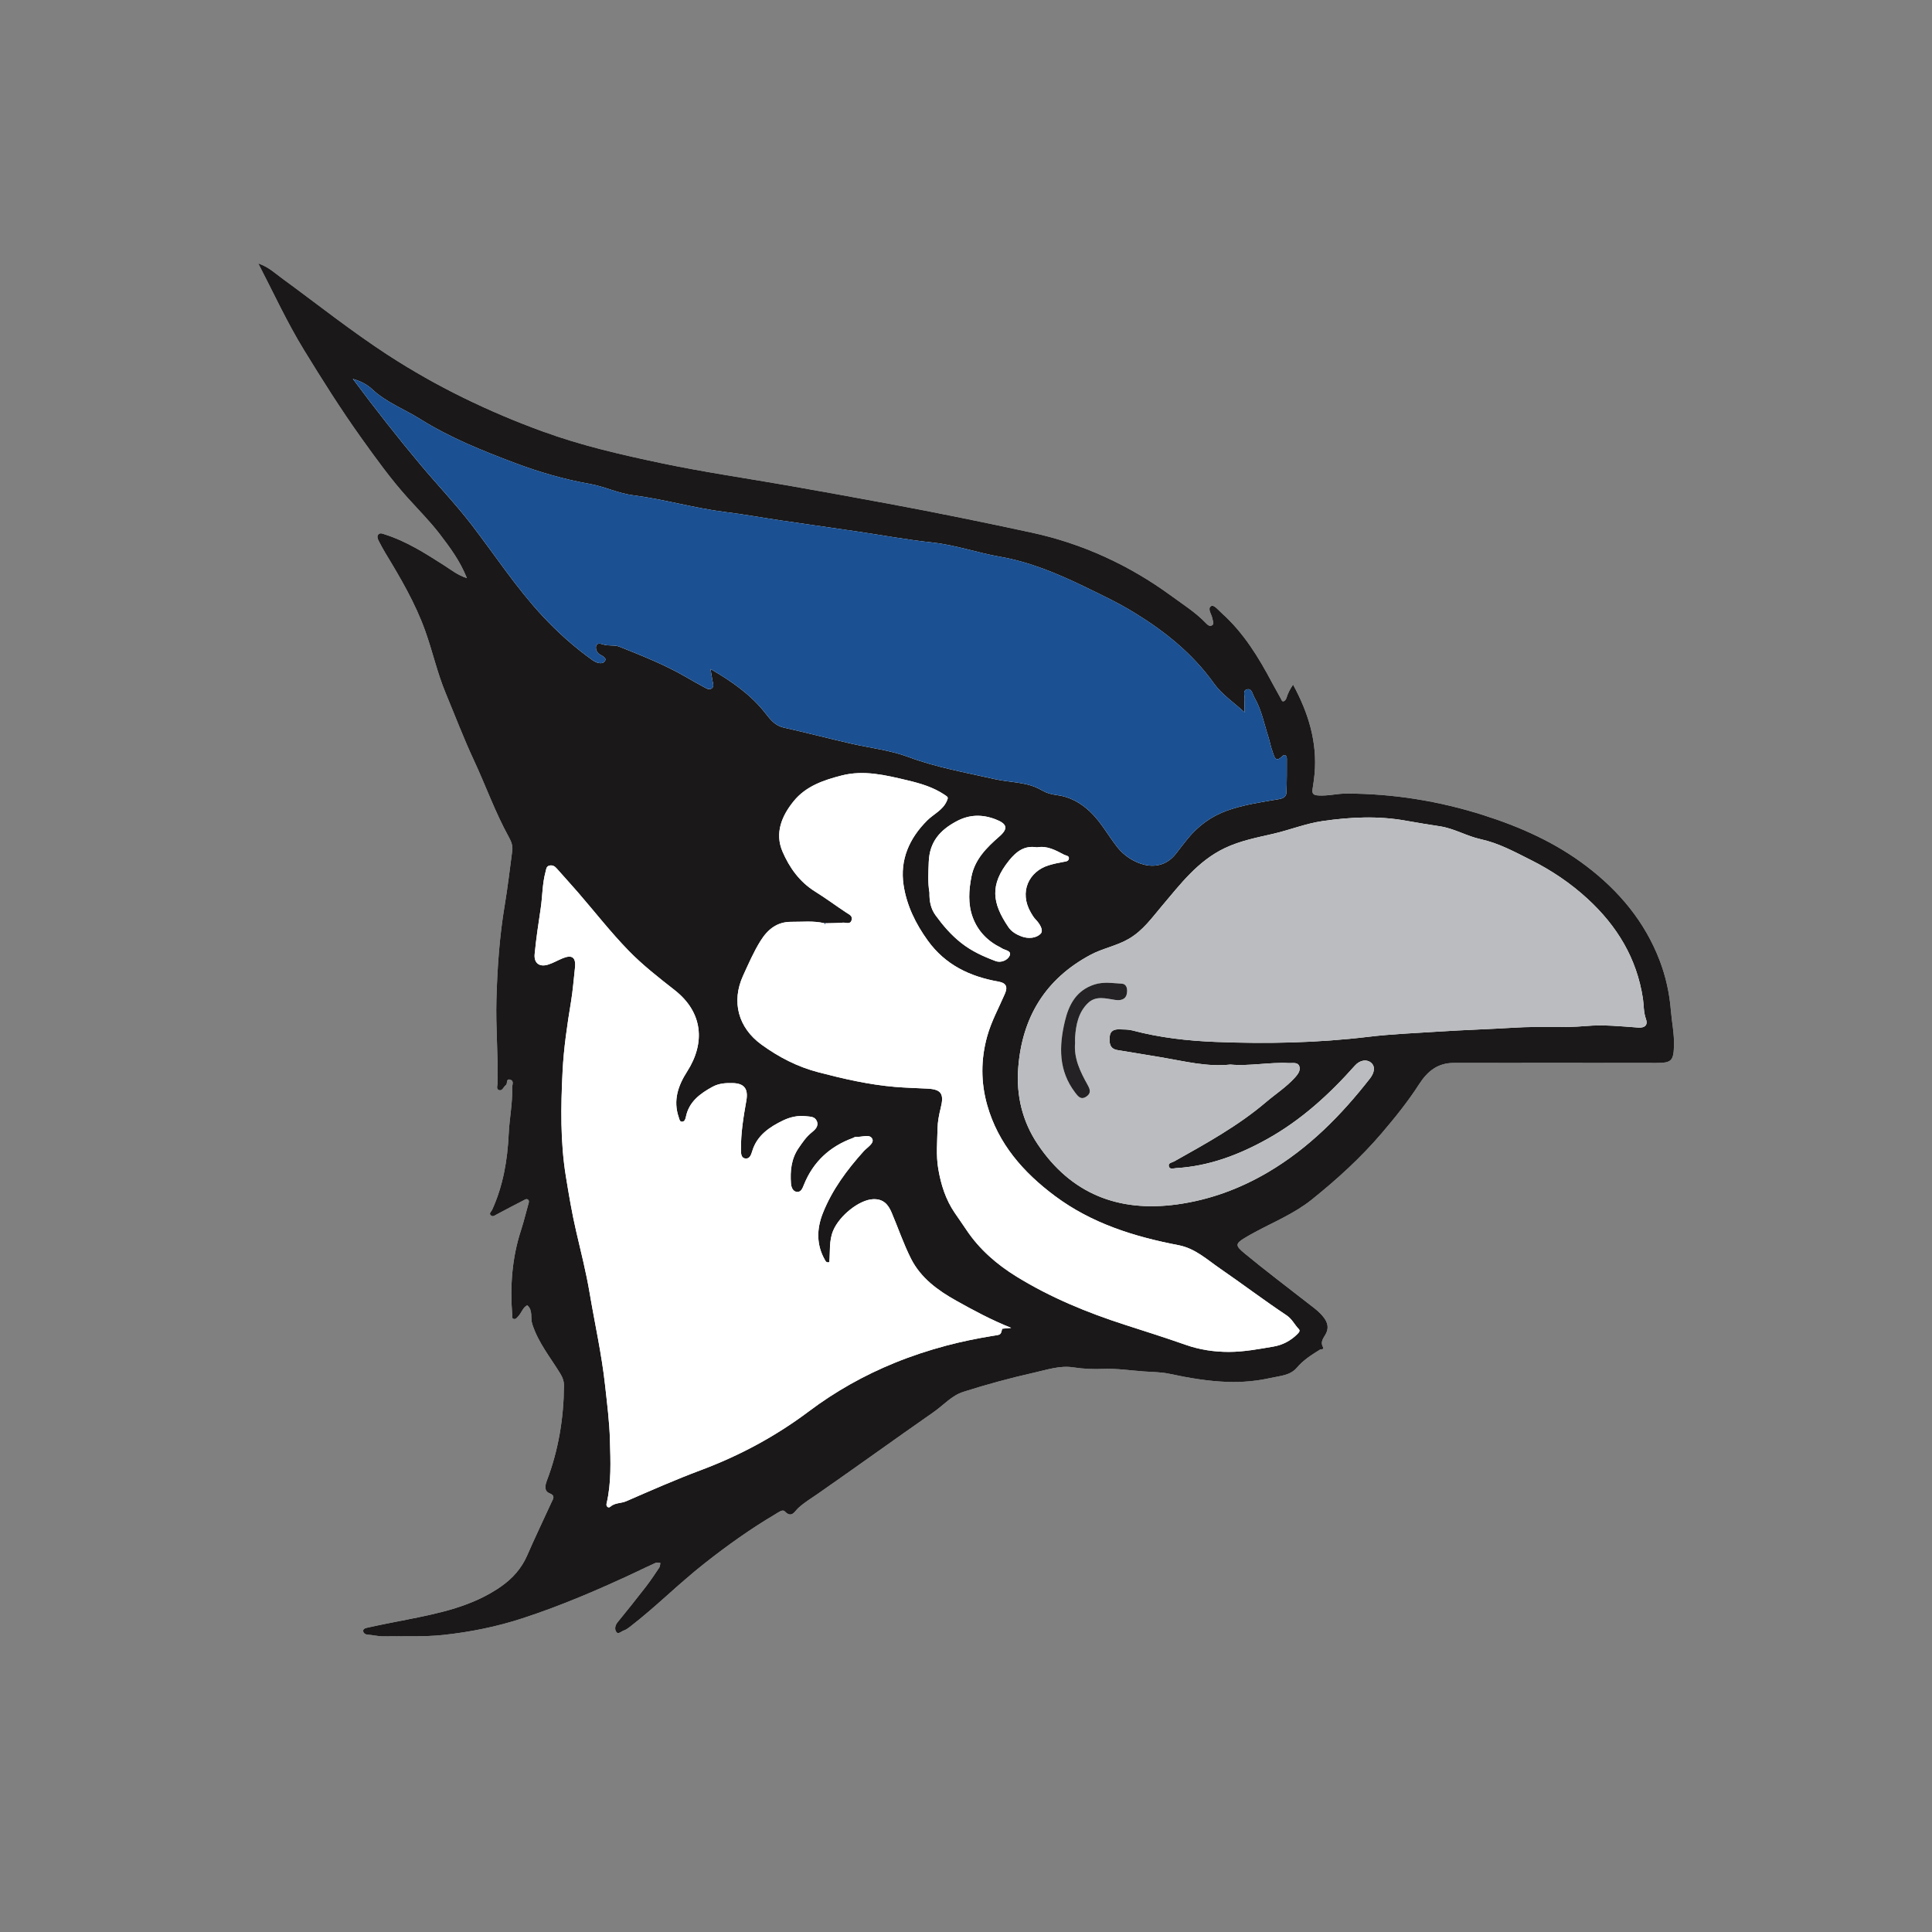
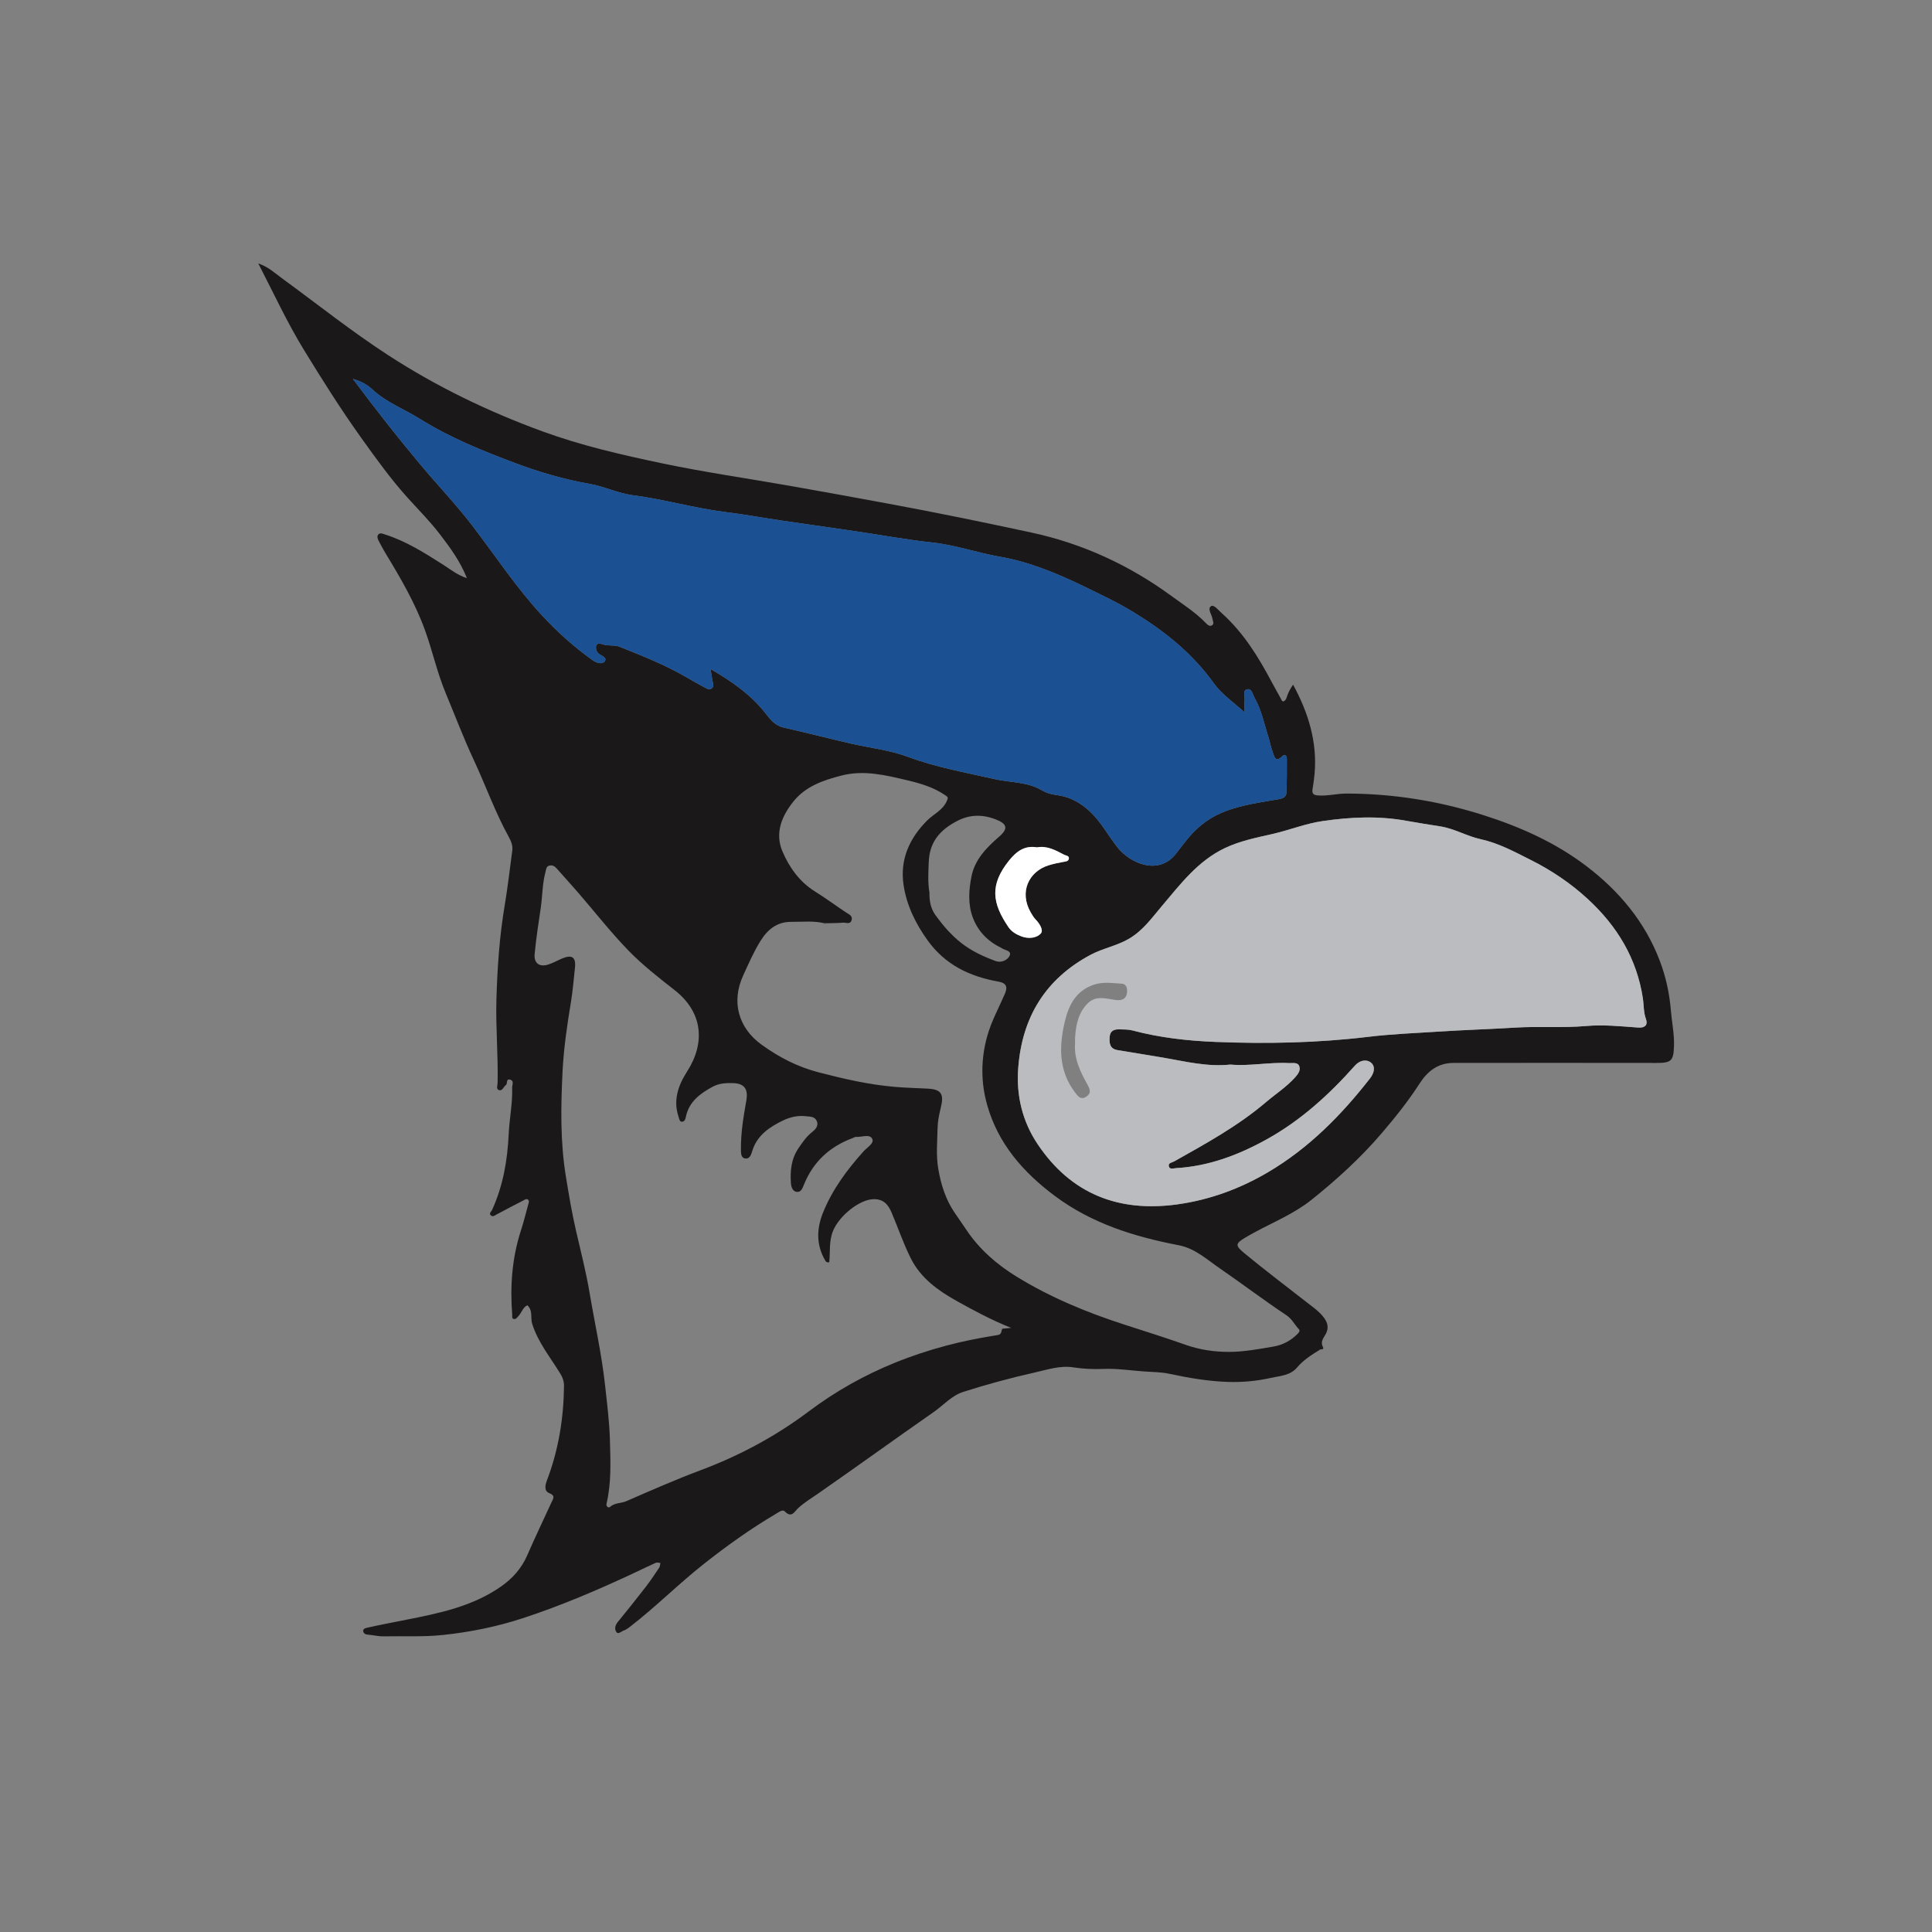
<svg xmlns="http://www.w3.org/2000/svg" version="1.1" id="Layer_1" x="0px" y="0px" viewBox="0 0 1728 1728" style="enable-background:new 0 0 1728 1728;" xml:space="preserve">
  <rect x="0" y="0" width="1728" height="1728" fill="#808080" stroke="none" />
  <style type="text/css">
	.st0{fill:#FFFFFF;}
	.st1{fill:#1A1818;}
	.st2{fill:#1B5092;}
	.st3{fill:#BABCBF;}
	.st4{fill:#242225;}
</style>
  <g>
-     <path class="st0" d="M417.61,517.11c-8.68-2.83-14.61-7.8-21.02-11.88c-16.57-10.55-33.12-21.12-52.07-27.14   c-2.17-0.69-4.42-1.86-6.06-0.11c-1.63,1.74-0.62,4.16,0.43,6.12c1.89,3.56,3.74,7.14,5.83,10.58   c13.54,22.31,26.74,44.85,35.59,69.5c6.61,18.42,10.79,37.68,18.35,55.81c8.3,19.9,15.94,40.12,25.05,59.64   c10.68,22.89,19.14,46.78,31.36,68.94c2.2,3.99,3.71,7.82,3.11,12.29c-2.18,16.26-4.04,32.58-6.75,48.76   c-4.68,27.92-6.61,55.97-7.42,84.27c-0.71,24.92,1.59,49.72,1.06,74.6c-0.05,2.22-1.52,5.63,1.25,6.52   c3.06,0.98,4.01-3.04,6.14-4.55c1.76-1.26-0.18-5.96,3.88-4.79c3.78,1.09,1.66,4.67,1.74,7.03c0.48,13.89-2.44,27.57-3.08,41.37   c-1.09,23.6-5,46.44-14.86,68.09c-0.63,1.39-3.23,3.09-1.01,4.95c1.77,1.48,3.4,0,5.14-0.95c7.87-4.28,15.86-8.34,23.81-12.46   c1.4-0.73,2.93-1.97,4.4-0.54c1.05,1.02,0.48,2.47,0.08,3.83c-2.21,7.69-4.01,15.51-6.49,23.1c-8.12,24.81-9.97,50.23-7.92,76.07   c0.1,1.21-0.61,2.92,1.23,3.47c1.97,0.59,3-1.16,4.03-2.21c3.15-3.22,4.27-8.24,8.21-9.99c5.28,4.7,2.61,11.07,4.39,16.67   c5.28,16.6,16.13,29.82,24.98,44.24c2.21,3.61,3.51,7.08,3.46,11.41c-0.32,29.04-4.96,57.31-15.32,84.48   c-1.82,4.77-2.31,9.48,2.2,11.26c5.71,2.25,3.39,4.98,2.03,7.96c-7.24,15.9-14.86,31.63-21.81,47.65   c-5.07,11.7-13.15,20.67-23.33,27.81c-25.49,17.86-55.19,23.94-84.93,29.81c-11.63,2.29-23.28,4.53-34.85,7.11   c-1.3,0.29-4.25,0.94-3.5,3.6c0.42,1.46,1.77,2.44,3.76,2.58c4.82,0.34,9.63,1.63,14.42,1.53c17.74-0.35,35.44,0.68,53.26-1.23   c24.18-2.59,47.71-7.32,70.77-14.84c34.96-11.4,68.65-25.88,101.89-41.5c5.84-2.75,11.63-5.62,17.54-8.21   c1.11-0.49,2.69,0.07,4.05,0.14c-0.3,1.39-0.24,3.03-0.97,4.13c-3.89,5.82-7.77,11.68-12.05,17.22   c-8.23,10.66-16.64,21.19-25.18,31.61c-2.42,2.96-2.92,6.42-1.09,8.93c1.65,2.27,4.37-0.72,6.53-1.44c2-0.67,3.85-2.01,5.56-3.33   c23.03-17.77,43.55-38.47,66.41-56.49c20.45-16.12,41.53-31.19,63.94-44.43c2.51-1.48,6.15-4.38,8.11-2.34   c6.15,6.39,8.75,0.15,11.91-2.8c5.39-5.03,11.62-8.72,17.61-12.89c34.76-24.18,69.07-49,103.8-73.22c8.75-6.1,16.06-14.72,26.45-18   c20.85-6.59,41.93-12.38,63.3-17.16c11.59-2.59,23.08-6.57,35.03-4.72c8.98,1.39,17.91,1.76,26.87,1.39   c12.34-0.51,24.54,1.46,36.74,2.29c7.35,0.5,14.99,0.5,22.51,2.11c17.07,3.66,34.35,6.62,51.88,7.23   c13.04,0.45,26.08-0.76,38.7-3.59c8-1.79,17.28-2.08,23.26-9.14c5.84-6.89,13.24-11.55,20.76-16.21c0.79-0.49,3.99,0.42,2.45-2.48   c-2.2-4.15,0.2-7.4,2.13-10.59c4.64-7.66,0.97-13.6-4.08-18.89c-3.54-3.7-7.83-6.7-11.89-9.88c-18.75-14.71-37.82-29.01-56.17-44.2   c-8.29-6.86-8.55-8.61,0.48-14c2.76-1.65,5.57-3.22,8.4-4.75c17.29-9.37,35.68-16.85,51.18-29.29   c22.5-18.05,43.77-37.39,62.57-59.39c12-14.05,23.6-28.45,33.55-43.94c7.52-11.71,16.78-18.94,30.76-18.96   c60.47-0.1,120.94-0.06,181.41,0.01c13.36,0.02,15.34-1.79,15.74-15.38c0.31-10.68-1.94-21.11-2.8-31.64   c-1.26-15.39-4.56-30.27-9.94-44.41c-13.22-34.73-36.34-62.39-65.67-84.66c-27.59-20.94-58.71-34.91-91.76-45.45   c-39.99-12.75-80.65-19.28-122.53-19.41c-8.5-0.03-16.73,2.26-25.3,1.73c-4.46-0.28-5.93-1.48-5.28-5.73   c0.7-4.52,1.4-9.05,1.8-13.6c2.51-28.55-5.52-54.57-19.22-79.8c-2.67,3.92-4.67,7.64-5.88,11.85c-0.34,1.17-1.37,2.61-2.42,3   c-1.59,0.58-2-1.12-2.65-2.35c-2.51-4.74-5.26-9.36-7.77-14.1c-12.11-22.89-25.52-44.82-45.07-62.33c-3-2.69-7.06-7.91-9.53-6.29   c-3.64,2.39,0.65,7.4,1.21,11.34c0.3,2.07,1.85,4.51-0.44,5.86c-2.18,1.28-4.07-0.59-5.63-2.21c-9.15-9.49-20.27-16.5-30.81-24.21   c-37.71-27.57-79.4-46.74-125.02-56.58C879.82,467.11,837,458.32,794,450.39c-29.33-5.41-58.68-10.79-88.05-15.94   c-37.81-6.62-75.8-12.09-113.41-19.97c-36.31-7.6-72.43-15.88-107.3-28.63c-48.48-17.72-94.76-40.05-138.13-68.23   c-32.97-21.42-63.69-45.91-95.39-69.08c-6.05-4.42-11.6-9.79-20.69-12.92c13.96,27.07,25.88,52.94,40.8,77.31   c16.3,26.62,32.9,53.03,51.07,78.42c13.29,18.58,26.61,37.16,41.97,54.15c9.65,10.68,19.88,20.95,28.6,32.36   C402.49,489.67,411.51,501.74,417.61,517.11z" />
    <path class="st1" d="M417.61,517.11c-6.1-15.36-15.12-27.43-24.15-39.25c-8.72-11.41-18.95-21.67-28.6-32.36   c-15.36-16.99-28.67-35.57-41.97-54.15c-18.16-25.39-34.76-51.8-51.07-78.42c-14.92-24.37-26.84-50.24-40.8-77.31   c9.1,3.13,14.65,8.5,20.69,12.92c31.7,23.16,62.43,47.65,95.39,69.08c43.37,28.18,89.65,50.52,138.13,68.23   c34.87,12.74,70.99,21.02,107.3,28.63c37.61,7.88,75.6,13.35,113.41,19.97c29.37,5.15,58.72,10.53,88.05,15.94   c43,7.94,85.82,16.73,128.54,25.94c45.61,9.84,87.31,29.01,125.02,56.58c10.54,7.71,21.66,14.71,30.81,24.21   c1.56,1.62,3.45,3.49,5.63,2.21c2.3-1.35,0.74-3.79,0.44-5.86c-0.57-3.94-4.86-8.95-1.21-11.34c2.47-1.62,6.53,3.6,9.53,6.29   c19.55,17.51,32.96,39.44,45.07,62.33c2.51,4.74,5.26,9.36,7.77,14.1c0.65,1.23,1.06,2.92,2.65,2.35c1.05-0.38,2.08-1.83,2.42-3   c1.21-4.21,3.21-7.93,5.88-11.85c13.69,25.22,21.73,51.25,19.22,79.8c-0.4,4.55-1.11,9.08-1.8,13.6c-0.65,4.24,0.81,5.45,5.28,5.73   c8.56,0.53,16.8-1.75,25.3-1.73c41.87,0.13,82.54,6.66,122.53,19.41c33.05,10.54,64.17,24.5,91.76,45.45   c29.33,22.27,52.45,49.92,65.67,84.66c5.38,14.14,8.68,29.02,9.94,44.41c0.86,10.53,3.11,20.96,2.8,31.64   c-0.4,13.59-2.38,15.4-15.74,15.38c-60.47-0.07-120.94-0.1-181.41-0.01c-13.98,0.02-23.24,7.26-30.76,18.96   c-9.95,15.49-21.55,29.89-33.55,43.94c-18.79,22-40.07,41.34-62.57,59.39c-15.5,12.44-33.9,19.91-51.18,29.29   c-2.83,1.53-5.64,3.1-8.4,4.75c-9.03,5.39-8.77,7.14-0.48,14c18.35,15.19,37.42,29.5,56.17,44.2c4.06,3.18,8.35,6.18,11.89,9.88   c5.04,5.28,8.72,11.23,4.08,18.89c-1.93,3.19-4.34,6.45-2.13,10.59c1.54,2.9-1.66,1.99-2.45,2.48   c-7.52,4.66-14.91,9.31-20.76,16.21c-5.98,7.06-15.26,7.34-23.26,9.14c-12.62,2.83-25.66,4.04-38.7,3.59   c-17.53-0.61-34.81-3.57-51.88-7.23c-7.51-1.61-15.16-1.61-22.51-2.11c-12.2-0.83-24.4-2.8-36.74-2.29   c-8.96,0.37-17.88,0-26.87-1.39c-11.95-1.86-23.45,2.13-35.03,4.72c-21.36,4.78-42.45,10.57-63.3,17.16   c-10.39,3.28-17.7,11.89-26.45,18c-34.73,24.22-69.04,49.04-103.8,73.22c-5.99,4.17-12.22,7.85-17.61,12.89   c-3.16,2.95-5.77,9.19-11.91,2.8c-1.96-2.04-5.6,0.86-8.11,2.34c-22.41,13.23-43.49,28.3-63.94,44.43   c-22.86,18.02-43.38,38.72-66.41,56.49c-1.71,1.32-3.55,2.66-5.56,3.33c-2.16,0.72-4.88,3.7-6.53,1.44   c-1.83-2.51-1.33-5.97,1.09-8.93c8.53-10.42,16.94-20.95,25.18-31.61c4.28-5.54,8.16-11.39,12.05-17.22   c0.74-1.1,0.67-2.74,0.97-4.13c-1.36-0.07-2.93-0.63-4.05-0.14c-5.91,2.59-11.69,5.47-17.54,8.21   c-33.24,15.62-66.93,30.1-101.89,41.5c-23.06,7.52-46.59,12.25-70.77,14.84c-17.82,1.91-35.51,0.88-53.26,1.23   c-4.79,0.1-9.6-1.19-14.42-1.53c-1.98-0.14-3.34-1.11-3.76-2.58c-0.76-2.66,2.19-3.31,3.5-3.6c11.57-2.58,23.22-4.82,34.85-7.11   c29.74-5.87,59.44-11.94,84.93-29.81c10.18-7.14,18.25-16.11,23.33-27.81c6.95-16.02,14.57-31.76,21.81-47.65   c1.36-2.98,3.67-5.71-2.03-7.96c-4.51-1.78-4.02-6.49-2.2-11.26c10.36-27.17,14.99-55.43,15.32-84.48   c0.05-4.33-1.25-7.81-3.46-11.41c-8.85-14.43-19.71-27.64-24.98-44.24c-1.78-5.6,0.89-11.98-4.39-16.67   c-3.94,1.75-5.06,6.77-8.21,9.99c-1.02,1.05-2.05,2.8-4.03,2.21c-1.84-0.55-1.13-2.26-1.23-3.47c-2.05-25.84-0.2-51.26,7.92-76.07   c2.49-7.6,4.29-15.41,6.49-23.1c0.39-1.36,0.96-2.81-0.08-3.83c-1.47-1.44-2.99-0.19-4.4,0.54c-7.95,4.13-15.94,8.19-23.81,12.46   c-1.74,0.95-3.37,2.43-5.14,0.95c-2.21-1.85,0.38-3.56,1.01-4.95c9.86-21.65,13.77-44.48,14.86-68.09   c0.63-13.8,3.56-27.48,3.08-41.37c-0.08-2.36,2.03-5.94-1.74-7.03c-4.06-1.17-2.11,3.53-3.88,4.79c-2.12,1.52-3.08,5.54-6.14,4.55   c-2.77-0.89-1.3-4.31-1.25-6.52c0.53-24.87-1.76-49.67-1.06-74.6c0.8-28.3,2.73-56.35,7.42-84.27c2.71-16.18,4.57-32.5,6.75-48.76   c0.6-4.47-0.91-8.3-3.11-12.29c-12.23-22.15-20.68-46.05-31.36-68.94c-9.11-19.53-16.75-39.74-25.05-59.64   c-7.56-18.13-11.74-37.38-18.35-55.81c-8.84-24.65-22.04-47.19-35.59-69.5c-2.09-3.44-3.94-7.02-5.83-10.58   c-1.04-1.97-2.05-4.38-0.43-6.12c1.64-1.76,3.89-0.58,6.06,0.11c18.95,6.02,35.5,16.59,52.07,27.14   C403,509.3,408.93,514.28,417.61,517.11z M738.36,825.78c-0.35-0.28-0.71-0.29-1.08-0.04c-9.74-2.33-19.64-1.15-29.48-1.23   c-12.77-0.11-21.18,6.75-27.63,17.1c-6.13,9.85-10.67,20.43-15.49,30.92c-10.71,23.33-4.45,46.64,16.38,61.76   c15.55,11.28,32.06,19.84,50.89,24.76c22.59,5.9,45.12,11.09,68.47,13.08c9.79,0.84,19.54,1.03,29.31,1.56   c12.27,0.67,14.81,4.8,11.66,17.28c-1.49,5.9-2.71,12.4-2.82,17.91c-0.24,12.1-1.46,24.39,0.63,36.59   c2.41,14.12,6.6,27.42,14.72,39.33c3.47,5.09,7.03,10.12,10.45,15.25c11.67,17.46,27.24,30.93,44.87,41.78   c30.29,18.65,62.99,32.14,96.8,43.04c18.24,5.88,36.52,11.66,54.59,18.02c12.52,4.41,25.56,6.28,38.47,6.27   c13.34-0.01,26.76-2.52,40-4.79c8.01-1.37,15.23-5.13,21.24-11.11c1.71-1.7,2.7-3.07,1.28-4.54c-3.82-3.94-5.92-8.94-10.99-12.32   c-20.22-13.49-39.64-28.18-59.66-41.97c-11.6-7.99-22.13-17.88-36.82-20.7c-39.65-7.62-77.67-19.42-110.63-44.02   c-28.29-21.12-50.78-46.69-60.57-81.3c-5.72-20.24-5.77-40.79-0.03-61.47c3.74-13.5,10.45-25.51,15.88-38.17   c2.54-5.93,1.46-9.53-5.85-10.82c-25.43-4.51-47.36-14.85-63.13-36.66c-10.93-15.12-18.92-31.51-21.65-49.61   c-3.41-22.54,4.97-41.76,21.16-57.9c5.73-5.71,13.68-8.97,17.4-17.11c1.64-3.6,1.2-3.71-1.71-5.68   c-10.26-6.93-21.81-10.31-33.53-13.09c-19.34-4.58-38.87-9.41-58.81-4.26c-16.04,4.14-31.81,9.4-42.85,22.99   c-10.82,13.33-16.99,28.66-9.94,45.05c6.11,14.2,15.22,27.1,29.11,35.72c9.57,5.93,18.61,12.72,28.02,18.91   c2.59,1.7,5.75,2.86,4.65,6.64c-1.25,4.3-5.09,2.04-7.74,2.28C748.77,825.7,743.55,825.63,738.36,825.78z M635.52,598.39   c19.37,11.23,36.26,23.08,49.26,39.75c4.42,5.67,8.54,10.95,16.32,12.67c20.27,4.47,40.36,9.8,60.61,14.4   c17.01,3.86,34.55,5.78,50.95,11.91c24.98,9.33,51.08,13.8,76.9,19.71c14.07,3.22,29.24,2.31,42.16,9.96   c4.15,2.45,8.51,3.73,13.01,4.26c11.98,1.43,21.86,6.95,30.39,15.04c9.82,9.32,16.12,21.41,24.45,31.91   c11.02,13.9,36.52,25.62,52.19,5.58c3.49-4.46,6.87-9.01,10.48-13.4c9.45-11.5,21-20.04,35.01-25.08   c14.98-5.38,30.71-7.64,46.31-10.27c3.75-0.63,6.81-1.97,6.99-5.61c0.5-10.15,0.4-20.33,0.42-30.49c0-2.89-1.92-4.56-4.13-2.34   c-6.27,6.31-7.11-0.07-8.49-3.61c-1.77-4.55-2.54-9.48-4.05-14.15c-3.78-11.67-6.04-23.89-12.31-34.66   c-1.7-2.92-2.24-8.27-6.34-7.47c-4.58,0.89-2.18,5.95-2.41,9.2c-0.28,3.97-0.07,7.98-0.07,11.46   c-9.45-8.74-20.37-15.99-27.48-25.95c-19.02-26.63-43.67-46.38-71.1-63.21c-14.38-8.82-29.63-16.03-44.8-23.39   c-24.19-11.73-49.23-22.12-75.47-26.67c-20.31-3.52-39.75-10.5-60.34-12.69c-22.49-2.4-44.79-6.55-67.19-9.85   c-22.41-3.3-44.83-6.44-67.24-9.73c-16.93-2.49-33.82-5.59-50.75-7.69c-27.9-3.47-54.89-11.45-82.71-15.02   c-13.33-1.71-25.48-7.84-38.63-10.15c-22.85-4-45.24-10.56-66.68-18.62c-29.23-10.98-58.49-22.77-85.19-39.5   c-14.17-8.88-30.15-14.75-42.67-26.49c-4.24-3.97-9.75-7.13-17.3-9.29c20.14,27.02,39.87,52.14,60.38,76.65   c15.09,18.04,31.43,35.08,45.75,53.7c21.01,27.32,39.86,56.28,63.43,81.63c13.68,14.71,28.55,28.01,44.9,39.66   c3.33,2.37,8.35,3.91,10.61,1.17c2.75-3.33-1.99-4.89-4.63-6.63c-2.43-1.6-3.45-4.84-2.92-7.23c0.71-3.18,4.34-2.08,6.3-1.44   c4.82,1.57,10.17,0.24,14.55,1.99c20.2,8.07,40.47,16.07,59.39,27.01c5.46,3.16,10.93,6.29,16.49,9.26   c2.09,1.12,4.54,2.75,6.82,0.96c1.96-1.54,1.16-3.95,0.69-6.14C636.73,606.35,636.32,603.17,635.52,598.39z M1100.38,952.16   c-20.67,2.22-40.47-2.87-60.45-6.29c-13.49-2.31-27.01-4.41-40.51-6.69c-6.84-1.16-7.36-6.25-6.94-11.76   c0.44-5.7,4.18-6.96,9.1-6.76c3.82,0.15,7.55-0.03,11.39,0.99c24.3,6.47,49.31,9.25,74.23,10.24c45.55,1.81,91.14,0.92,136.54-4.55   c20.97-2.53,42.13-3.32,63.19-4.7c22.79-1.49,45.65-2.14,68.48-3.56c21-1.31,42.1,0.45,63.18-1.42c15.53-1.37,31.17,0.27,46.72,1.4   c6.12,0.45,8.72-2.55,6.82-7.7c-2.22-6.01-1.79-12.22-2.7-18.24c-5.45-35.99-23.17-64.99-49.42-89.15   c-15.2-13.98-32.34-25.55-50.81-34.79c-14.53-7.27-28.62-15.08-45.13-18.67c-11.96-2.6-23.25-9.41-35.83-11.4   c-10.05-1.59-20.17-3.12-30.1-4.95c-25.33-4.66-50.46-3.39-75.44,0.24c-14.94,2.18-29.31,7.99-44.11,11.39   c-14.67,3.37-29.45,6.24-43.13,12.76c-24.07,11.46-39.65,32.15-56.27,51.81c-8.94,10.57-16.93,21.97-29.54,29.31   c-10.97,6.39-23.47,8.52-34.4,14.39c-40.27,21.6-61.07,55.76-64.54,101.07c-1.9,24.8,3.74,47.89,17.37,68.22   c29.79,44.42,72.25,61.08,124.7,53.87c29.07-4,56.11-13.95,81.27-28.75c36.38-21.41,65.48-50.87,91.28-83.93   c3.97-5.09,5.02-10.79,0.8-14.19c-3.91-3.14-9.89-2.21-14.28,2.73c-22.92,25.78-48.18,48.85-78.56,65.75   c-25.37,14.11-52.03,24.23-81.34,25.93c-2.17,0.13-5.65,1.54-6.51-1.56c-0.88-3.17,2.9-3.4,4.81-4.48   c28.35-15.95,56.9-31.58,81.85-52.79c8.69-7.39,18.37-13.62,26.1-22.16c2.64-2.91,5.17-6.34,3.97-9.95c-1.37-4.13-5.98-2.81-9.42-3   C1135.22,949.87,1117.82,953.74,1100.38,952.16z M904.44,1187.68c-17.94-7.15-33.63-15.64-49.19-24.32   c-16.48-9.2-31.72-20.31-40.44-37.55c-6.75-13.33-11.55-27.64-17.42-41.43c-3.04-7.15-7.39-12.19-16.5-11.81   c-12.38,0.52-30.11,14.69-35.73,28.16c-3.88,9.29-2.5,18.95-3.45,28.15c-2.56,0.68-3.19-0.74-3.82-1.84   c-7.91-13.67-7.5-28.02-1.92-42.05c8.29-20.86,21.54-38.67,36.45-55.26c3.18-3.54,9.73-7.18,7.71-11.17   c-2.35-4.65-9.47-1.31-14.49-1.74c-0.97-0.08-2.02,0.74-3.04,1.11c-20.49,7.53-35.25,21.2-43.47,41.44   c-1.34,3.29-2.49,6.67-5.85,6.69c-4.23,0.03-5.63-4.39-5.86-7.65c-0.79-11.1,0.23-21.96,6.84-31.57c3.5-5.09,6.84-10.1,11.84-14.09   c2.72-2.17,6.46-5.45,4.41-10.12c-1.81-4.13-5.75-3.81-9.59-4.27c-7.33-0.88-14.31,0.79-20.51,3.77   c-12.04,5.79-23.22,13.29-27.47,26.98c-1.18,3.81-2.33,7.42-6.12,7.06c-4.28-0.41-4.09-4.86-4.12-8.4   c-0.12-14.64,2.28-29.02,4.81-43.34c1.85-10.44-1.7-15.46-12.23-15.71c-6.31-0.15-12.34,0.21-18.1,3.37   c-11.19,6.14-21,13.39-23.73,26.85c-0.43,2.1-1.12,3.98-3.03,4.32c-2.55,0.45-2.83-2.43-3.34-3.89   c-5.2-15.05-0.69-28.25,7.51-41.06c16.34-25.51,14.17-52.85-11.12-72.69c-14.23-11.16-28.65-22.37-41.21-35.29   c-16.02-16.46-30.21-34.7-45.26-52.1c-6.25-7.22-12.73-14.24-19.03-21.42c-1.76-2.01-3.71-3.24-6.43-2.65   c-3.07,0.67-2.96,3.21-3.62,5.63c-2.92,10.74-2.7,21.86-4.33,32.74c-2.04,13.57-4.1,27.16-5.4,40.82   c-0.76,8.02,4.2,11.74,11.77,9.47c4.49-1.35,8.64-3.81,13-5.62c8.6-3.58,12.35-1.11,11.29,8.42c-1.13,10.17-1.9,20.45-3.56,30.47   c-3.43,20.7-6.5,41.51-7.53,62.33c-1.55,31.28-2.1,62.75,2.99,93.92c2.67,16.35,5.39,32.68,9.15,48.83   c4.29,18.41,8.95,36.78,12.09,55.4c4.63,27.43,10.76,54.57,13.79,82.33c1.79,16.36,3.9,32.69,4.35,49.12   c0.52,18.99,1.41,38.07-3.03,56.84c-0.61,2.56,1.72,4.24,3.22,2.87c4.19-3.82,9.68-2.99,14.36-5.03   c22.01-9.57,44.01-19.29,66.48-27.69c34.92-13.05,67.17-30.37,97.05-52.82c23.49-17.66,49.1-32.08,76.55-43.25   c15.15-6.17,30.55-11.25,46.25-15.42c13.35-3.55,26.96-6.32,40.59-8.57c7.86-1.3,7.98-0.54,9.22-6.07   c0.04-0.16,0.19-0.29,0.33-0.48C898.68,1188.21,900.82,1188.02,904.44,1187.68z M831.31,798.36c-0.14,7.3,0.99,14.15,5.54,20.39   c6.65,9.13,13.79,17.45,22.8,24.57c9.45,7.47,19.99,12.2,30.92,16.29c4.78,1.79,10.74-0.84,12.48-4.86c2-4.62-4.47-4.77-7.32-6.8   c-0.22-0.16-0.45-0.32-0.69-0.44c-11.84-5.78-20.5-14.85-25.02-27.05c-4.38-11.84-3.53-24.4-1.12-36.55   c3.05-15.38,13.58-25.84,24.93-35.76c8.26-7.22,6.89-11.43-3.59-15.42c-11.87-4.51-23.19-4.27-34.56,1.76   c-14.81,7.86-24.32,18.34-24.99,36.51C830.34,780.21,829.72,789.23,831.31,798.36z M927.48,757.88   c-10.97-1.9-18.32,3.5-24.97,11.79c-17.54,21.83-15.12,38.14-0.55,59.58c2.79,4.11,7.08,6.57,11.61,8.28   c6.17,2.33,13.39,1.69,17.29-2.53c2.75-2.97-1-8.96-4.61-12.65c-1.68-1.72-2.95-3.88-4.18-5.97c-11-18.8-1.51-37.07,15.74-42.39   c4.31-1.33,8.76-2.27,13.2-3.07c1.96-0.36,4.23-0.45,4.87-2.38c1.06-3.18-2.5-3.23-3.98-3.99   C944.32,760.61,936.76,756.18,927.48,757.88z" />
    <path class="st2" d="M635.52,598.39c0.79,4.79,1.2,7.97,1.88,11.09c0.47,2.2,1.27,4.61-0.69,6.14c-2.28,1.79-4.73,0.15-6.82-0.96   c-5.56-2.97-11.03-6.11-16.49-9.26c-18.91-10.94-39.19-18.94-59.39-27.01c-4.37-1.75-9.73-0.42-14.55-1.99   c-1.96-0.64-5.58-1.74-6.3,1.44c-0.53,2.39,0.49,5.62,2.92,7.23c2.64,1.74,7.38,3.31,4.63,6.63c-2.26,2.74-7.29,1.2-10.61-1.17   c-16.35-11.64-31.22-24.95-44.9-39.66c-23.58-25.34-42.43-54.31-63.43-81.63c-14.32-18.62-30.65-35.66-45.75-53.7   c-20.51-24.51-40.24-49.63-60.38-76.65c7.55,2.17,13.06,5.32,17.3,9.29c12.52,11.73,28.49,17.61,42.67,26.49   c26.7,16.73,55.96,28.51,85.19,39.5c21.44,8.06,43.83,14.61,66.68,18.62c13.15,2.3,25.3,8.43,38.63,10.15   c27.81,3.58,54.8,11.55,82.71,15.02c16.93,2.1,33.82,5.21,50.75,7.69c22.41,3.29,44.84,6.43,67.24,9.73   c22.4,3.3,44.7,7.45,67.19,9.85c20.59,2.2,40.03,9.17,60.34,12.69c26.23,4.55,51.27,14.94,75.47,26.67   c15.17,7.36,30.42,14.56,44.8,23.39c27.43,16.83,52.08,36.58,71.1,63.21c7.12,9.96,18.03,17.21,27.48,25.95   c0-3.48-0.21-7.48,0.07-11.46c0.23-3.26-2.18-8.32,2.41-9.2c4.1-0.79,4.64,4.56,6.34,7.47c6.27,10.77,8.53,22.99,12.31,34.66   c1.51,4.67,2.27,9.6,4.05,14.15c1.38,3.54,2.22,9.92,8.49,3.61c2.21-2.22,4.14-0.55,4.13,2.34c-0.01,10.17,0.08,20.35-0.42,30.49   c-0.18,3.63-3.23,4.97-6.99,5.61c-15.6,2.64-31.33,4.89-46.31,10.27c-14.01,5.03-25.56,13.58-35.01,25.08   c-3.61,4.39-6.99,8.94-10.48,13.4c-15.67,20.04-41.17,8.31-52.19-5.58c-8.33-10.5-14.63-22.59-24.45-31.91   c-8.52-8.09-18.4-13.6-30.39-15.04c-4.5-0.54-8.86-1.81-13.01-4.26c-12.92-7.65-28.09-6.73-42.16-9.96   c-25.82-5.91-51.92-10.38-76.9-19.71c-16.4-6.12-33.93-8.05-50.95-11.91c-20.25-4.59-40.33-9.92-60.61-14.4   c-7.79-1.72-11.9-7-16.32-12.67C671.78,621.46,654.89,609.62,635.52,598.39z" />
    <path class="st3" d="M1100.38,952.16c17.44,1.58,34.84-2.29,52.38-1.31c3.43,0.19,8.05-1.13,9.42,3c1.2,3.61-1.33,7.03-3.97,9.95   c-7.74,8.54-17.41,14.77-26.1,22.16c-24.95,21.21-53.5,36.84-81.85,52.79c-1.91,1.08-5.69,1.3-4.81,4.48   c0.85,3.1,4.33,1.68,6.51,1.56c29.31-1.7,55.97-11.82,81.34-25.93c30.38-16.9,55.64-39.96,78.56-65.75   c4.39-4.94,10.38-5.88,14.28-2.73c4.22,3.39,3.17,9.1-0.8,14.19c-25.8,33.05-54.9,62.52-91.28,83.93   c-25.15,14.8-52.19,24.76-81.27,28.75c-52.46,7.21-94.92-9.45-124.7-53.87c-13.63-20.33-19.27-43.42-17.37-68.22   c3.47-45.31,24.27-79.47,64.54-101.07c10.93-5.87,23.43-8,34.4-14.39c12.6-7.34,20.6-18.74,29.54-29.31   c16.63-19.66,32.2-40.34,56.27-51.81c13.68-6.52,28.46-9.39,43.13-12.76c14.8-3.4,29.18-9.22,44.11-11.39   c24.98-3.64,50.11-4.9,75.44-0.24c9.92,1.82,20.05,3.36,30.1,4.95c12.57,1.99,23.86,8.79,35.83,11.4   c16.51,3.59,30.6,11.4,45.13,18.67c18.47,9.24,35.61,20.81,50.81,34.79c26.26,24.15,43.98,53.16,49.42,89.15   c0.91,6.01,0.48,12.23,2.7,18.24c1.9,5.15-0.7,8.14-6.82,7.7c-15.55-1.13-31.18-2.78-46.72-1.4c-21.07,1.86-42.17,0.11-63.18,1.42   c-22.83,1.42-45.69,2.07-68.48,3.56c-21.05,1.38-42.21,2.17-63.19,4.7c-45.39,5.47-90.98,6.37-136.54,4.55   c-24.91-0.99-49.93-3.77-74.23-10.24c-3.84-1.02-7.58-0.84-11.39-0.99c-4.93-0.2-8.66,1.06-9.1,6.76   c-0.43,5.51,0.09,10.6,6.94,11.76c13.49,2.28,27.02,4.38,40.51,6.69C1059.91,949.29,1079.71,954.38,1100.38,952.16z M961.56,932.97   c0-1.87-0.09-3.52,0.02-5.16c0.75-11.28,2.98-22.24,11.33-30.46c7.19-7.09,16-4.3,24.72-2.97c3.47,0.53,9.16,0.32,10.22-5.59   c0.73-4.09,0.07-8.7-4.6-8.97c-8.05-0.46-16.28-1.85-24.3,0.72c-16.08,5.15-22.9,17.7-26.51,32.94   c-5.32,22.46-5.71,44.16,9.16,63.7c2.58,3.38,5.13,6.92,10.04,3.64c4.54-3.04,3.41-6.44,1.09-10.58   C966.23,958.62,960.39,946.69,961.56,932.97z" />
-     <path class="st0" d="M904.44,1187.68c-3.62,0.34-5.76,0.54-7.86,0.73c-0.13,0.19-0.29,0.32-0.33,0.48   c-1.24,5.53-1.37,4.77-9.22,6.07c-13.63,2.26-27.24,5.03-40.59,8.57c-15.7,4.17-31.1,9.25-46.25,15.42   c-27.45,11.18-53.06,25.6-76.55,43.25c-29.88,22.46-62.14,39.78-97.05,52.82c-22.47,8.4-44.47,18.11-66.48,27.69   c-4.68,2.04-10.18,1.2-14.36,5.03c-1.5,1.37-3.83-0.31-3.22-2.87c4.44-18.77,3.55-37.86,3.03-56.84   c-0.45-16.43-2.56-32.76-4.35-49.12c-3.03-27.76-9.16-54.9-13.79-82.33c-3.14-18.62-7.8-36.99-12.09-55.4   c-3.77-16.15-6.48-32.48-9.15-48.83c-5.09-31.16-4.54-62.63-2.99-93.92c1.03-20.81,4.1-41.63,7.53-62.33   c1.66-10.01,2.43-20.3,3.56-30.47c1.06-9.53-2.69-12.01-11.29-8.42c-4.36,1.82-8.51,4.28-13,5.62c-7.57,2.27-12.53-1.45-11.77-9.47   c1.3-13.65,3.36-27.24,5.4-40.82c1.63-10.89,1.41-22.01,4.33-32.74c0.66-2.43,0.55-4.96,3.62-5.63c2.72-0.6,4.67,0.64,6.43,2.65   c6.3,7.18,12.79,14.19,19.03,21.42c15.06,17.4,29.25,35.64,45.26,52.1c12.56,12.91,26.98,24.12,41.21,35.29   c25.28,19.84,27.45,47.18,11.12,72.69c-8.21,12.81-12.71,26.02-7.51,41.06c0.51,1.46,0.79,4.34,3.34,3.89   c1.91-0.33,2.6-2.22,3.03-4.32c2.73-13.47,12.54-20.71,23.73-26.85c5.76-3.16,11.79-3.52,18.1-3.37   c10.53,0.25,14.08,5.27,12.23,15.71c-2.53,14.31-4.93,28.7-4.81,43.34c0.03,3.54-0.16,7.99,4.12,8.4c3.8,0.36,4.94-3.25,6.12-7.06   c4.25-13.68,15.42-21.19,27.47-26.98c6.2-2.98,13.18-4.65,20.51-3.77c3.84,0.46,7.78,0.14,9.59,4.27   c2.04,4.67-1.69,7.95-4.41,10.12c-4.99,3.99-8.34,9-11.84,14.09c-6.61,9.62-7.63,20.48-6.84,31.57c0.23,3.26,1.63,7.68,5.86,7.65   c3.36-0.02,4.51-3.4,5.85-6.69c8.22-20.24,22.98-33.92,43.47-41.44c1.02-0.38,2.06-1.2,3.04-1.11c5.02,0.43,12.15-2.91,14.49,1.74   c2.01,3.99-4.53,7.64-7.71,11.17c-14.92,16.59-28.17,34.4-36.45,55.26c-5.57,14.03-5.99,28.38,1.92,42.05   c0.63,1.1,1.27,2.53,3.82,1.84c0.95-9.2-0.43-18.85,3.45-28.15c5.62-13.48,23.35-27.64,35.73-28.16   c9.11-0.38,13.46,4.66,16.5,11.81c5.87,13.79,10.67,28.1,17.42,41.43c8.72,17.24,23.96,28.35,40.44,37.55   C870.81,1172.04,886.5,1180.52,904.44,1187.68z" />
-     <path class="st0" d="M738.36,825.78c5.19-0.16,10.41-0.09,15.57-0.56c2.65-0.25,6.49,2.01,7.74-2.28c1.1-3.78-2.06-4.94-4.65-6.64   c-9.42-6.19-18.45-12.97-28.02-18.91c-13.88-8.61-23-21.52-29.11-35.72c-7.05-16.39-0.88-31.72,9.94-45.05   c11.04-13.59,26.81-18.85,42.85-22.99c19.95-5.15,39.48-0.32,58.81,4.26c11.72,2.78,23.27,6.16,33.53,13.09   c2.91,1.97,3.36,2.08,1.71,5.68c-3.72,8.14-11.67,11.4-17.4,17.11c-16.2,16.14-24.57,35.35-21.16,57.9   c2.74,18.09,10.72,34.49,21.65,49.61c15.76,21.8,37.7,32.15,63.13,36.66c7.31,1.3,8.39,4.9,5.85,10.82   c-5.43,12.66-12.13,24.67-15.88,38.17c-5.74,20.67-5.69,41.22,0.03,61.47c9.79,34.61,32.28,60.19,60.57,81.3   c32.95,24.6,70.98,36.4,110.63,44.02c14.69,2.82,25.22,12.71,36.82,20.7c20.02,13.79,39.44,28.48,59.66,41.97   c5.07,3.38,7.17,8.38,10.99,12.32c1.42,1.47,0.43,2.84-1.28,4.54c-6.01,5.98-13.23,9.74-21.24,11.11   c-13.24,2.26-26.66,4.78-40,4.79c-12.91,0.01-25.95-1.87-38.47-6.27c-18.07-6.36-36.35-12.14-54.59-18.02   c-33.8-10.9-66.51-24.39-96.8-43.04c-17.63-10.85-33.2-24.32-44.87-41.78c-3.42-5.12-6.98-10.16-10.45-15.25   c-8.12-11.91-12.31-25.21-14.72-39.33c-2.09-12.2-0.87-24.49-0.63-36.59c0.11-5.51,1.33-12.01,2.82-17.91   c3.15-12.49,0.61-16.61-11.66-17.28c-9.77-0.53-19.52-0.73-29.31-1.56c-23.35-1.99-45.88-7.18-68.47-13.08   c-18.83-4.92-35.34-13.48-50.89-24.76c-20.84-15.12-27.09-38.43-16.38-61.76c4.82-10.49,9.36-21.07,15.49-30.92   c6.45-10.36,14.85-17.21,27.63-17.1c9.84,0.08,19.73-1.1,29.47,1.22C737.58,826.92,737.94,826.96,738.36,825.78z" />
-     <path class="st0" d="M831.31,798.36c-1.59-9.13-0.97-18.15-0.63-27.35c0.67-18.16,10.18-28.65,24.99-36.51   c11.37-6.03,22.7-6.27,34.56-1.76c10.48,3.99,11.85,8.2,3.59,15.42c-11.35,9.92-21.88,20.38-24.93,35.76   c-2.41,12.16-3.26,24.72,1.12,36.55c4.52,12.2,13.18,21.26,25.02,27.05c0.24,0.12,0.47,0.28,0.69,0.44   c2.85,2.02,9.32,2.17,7.32,6.8c-1.74,4.02-7.7,6.64-12.48,4.86c-10.93-4.09-21.47-8.82-30.92-16.29   c-9.01-7.12-16.15-15.45-22.8-24.57C832.3,812.51,831.17,805.66,831.31,798.36z" />
    <path class="st0" d="M927.48,757.88c9.28-1.69,16.84,2.73,24.42,6.66c1.48,0.76,5.03,0.81,3.98,3.99   c-0.64,1.92-2.91,2.02-4.87,2.38c-4.44,0.81-8.89,1.74-13.2,3.07c-17.25,5.33-26.74,23.59-15.74,42.39c1.23,2.1,2.5,4.25,4.18,5.97   c3.6,3.69,7.35,9.68,4.61,12.65c-3.9,4.22-11.11,4.86-17.29,2.53c-4.53-1.71-8.82-4.18-11.61-8.28   c-14.56-21.44-16.98-37.74,0.55-59.58C909.16,761.38,916.52,755.98,927.48,757.88z" />
    <path class="st2" d="M738.36,825.78c-0.42,1.17-0.78,1.14-1.08-0.04C737.65,825.49,738.01,825.51,738.36,825.78z" />
-     <path class="st4" d="M961.56,932.97c-1.17,13.72,4.67,25.65,11.16,37.26c2.32,4.15,3.45,7.54-1.09,10.58   c-4.9,3.28-7.46-0.25-10.04-3.64c-14.88-19.54-14.49-41.23-9.16-63.7c3.61-15.24,10.43-27.78,26.51-32.94   c8.02-2.57,16.24-1.18,24.3-0.72c4.67,0.27,5.34,4.88,4.6,8.97c-1.06,5.91-6.75,6.11-10.22,5.59c-8.73-1.33-17.53-4.11-24.72,2.97   c-8.34,8.22-10.57,19.18-11.33,30.46C961.47,929.45,961.56,931.1,961.56,932.97z" />
  </g>
</svg>